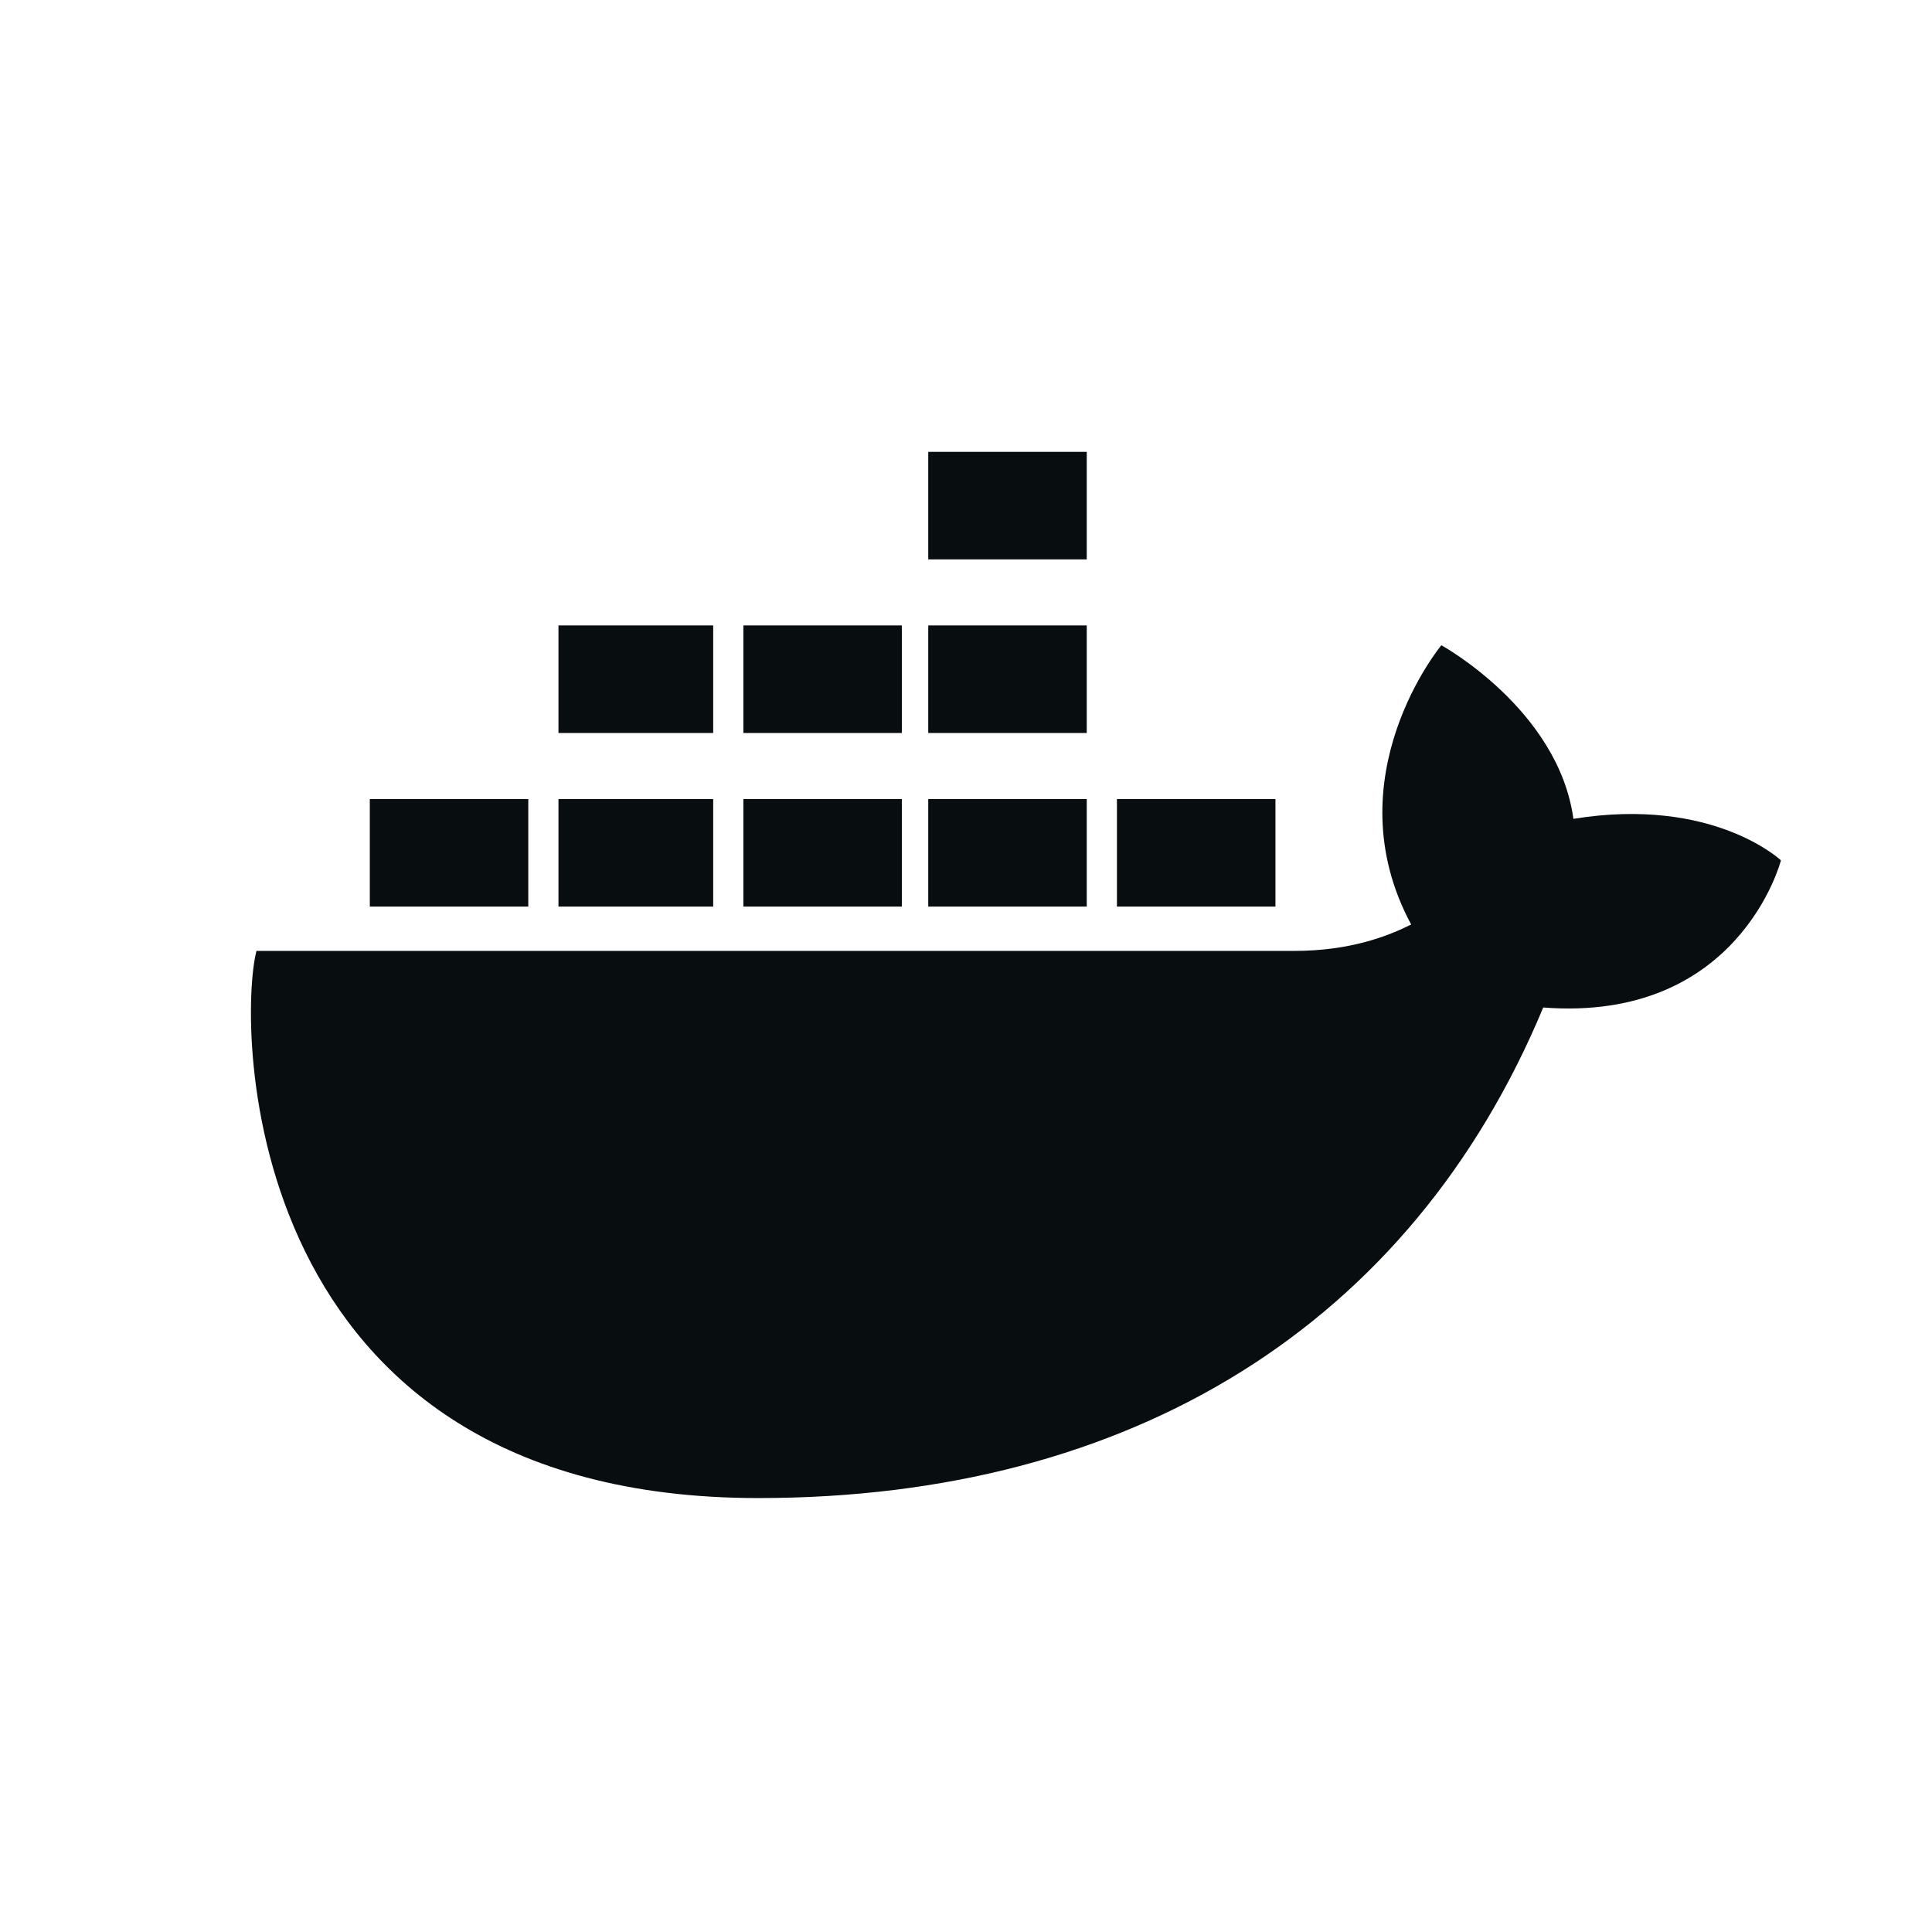
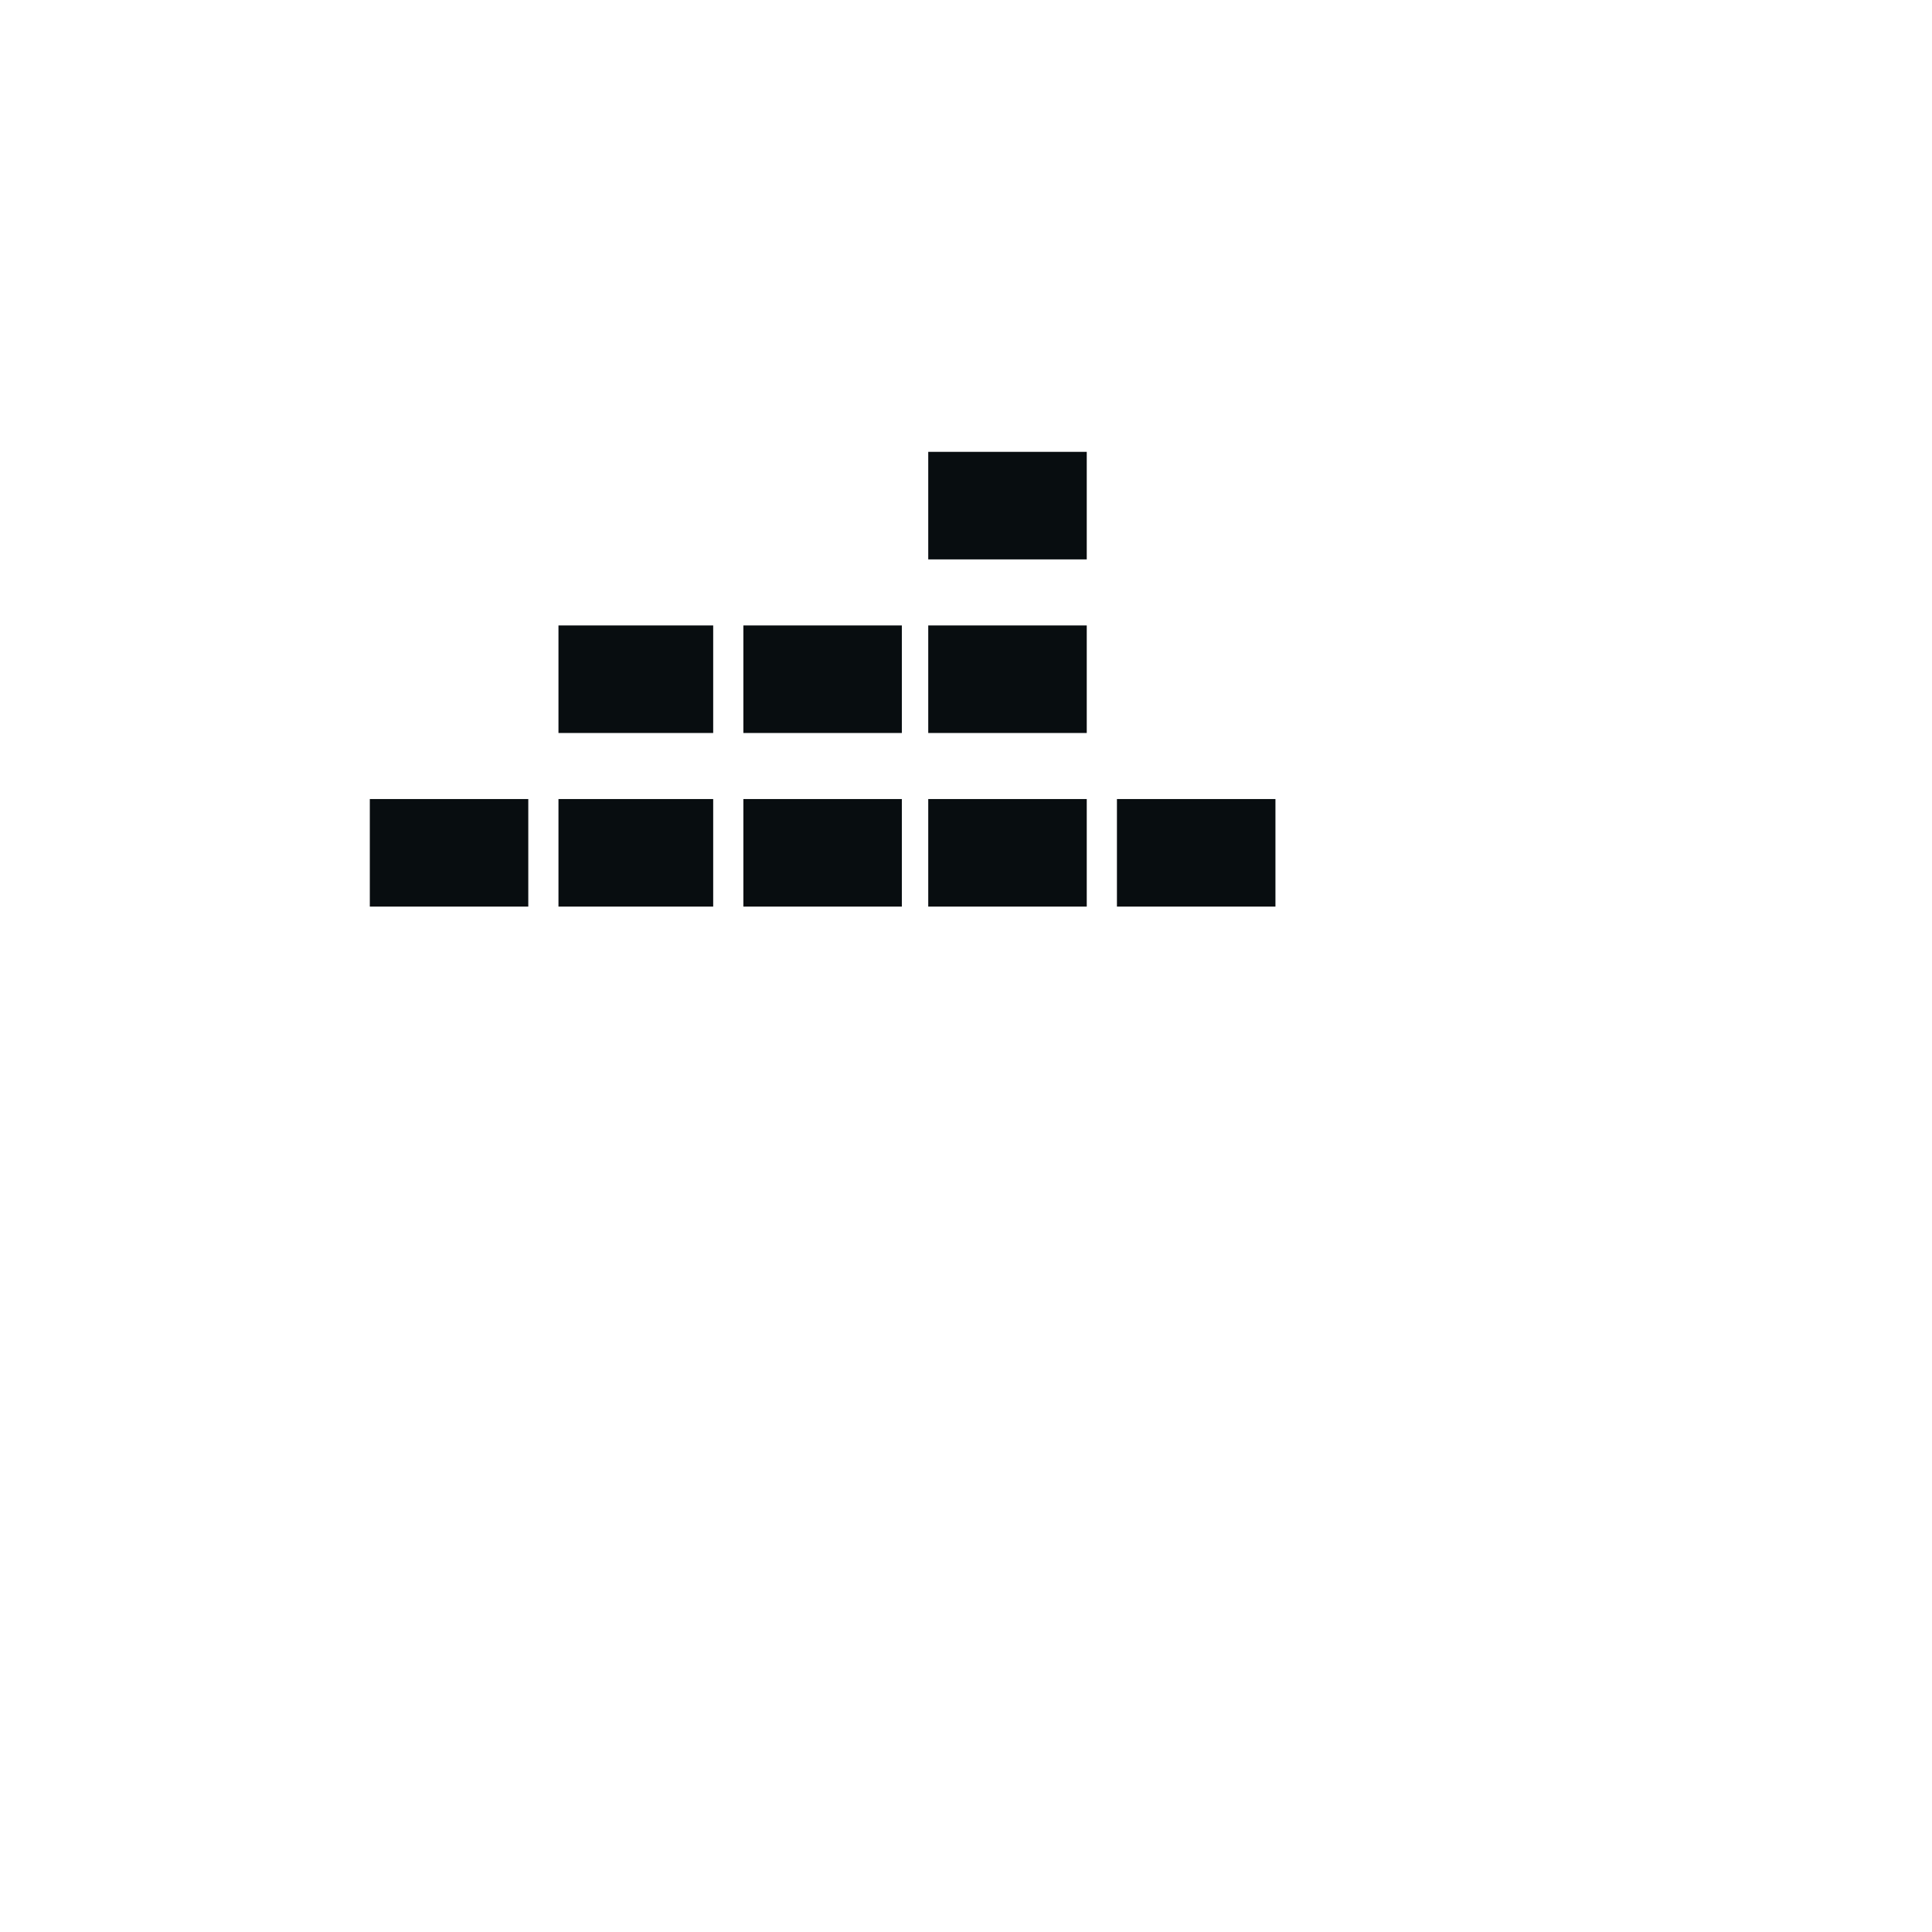
<svg xmlns="http://www.w3.org/2000/svg" width="48" height="48" viewBox="0 0 48 48" fill="none">
  <g clip-path="url(#clip0_17023_17476)">
-     <path d="M27.75 21.188H31.688H27.75ZM23.062 21.188H27H23.062ZM18.469 21.188H22.406H18.469ZM13.875 21.188H17.719H13.875ZM9.188 21.188H13.125H9.188ZM13.875 16.875H17.719H13.875ZM18.469 16.875H22.406H18.469ZM23.062 16.875H27H23.062ZM23.062 12.562H27H23.062Z" fill="#080D10" />
    <path d="M27.75 21.188H31.688M23.062 21.188H27M18.469 21.188H22.406M13.875 21.188H17.719M9.188 21.188H13.125M13.875 16.875H17.719M18.469 16.875H22.406M23.062 16.875H27M23.062 12.562H27" stroke="#080D10" stroke-width="2.672" />
-     <path d="M44.247 21.375C44.247 21.375 42.56 19.781 39.091 20.344C38.716 17.625 35.81 16.031 35.81 16.031C35.81 16.031 33.091 19.312 35.06 22.969C34.497 23.25 33.56 23.625 32.154 23.625H6.372C5.904 25.406 5.904 37.219 18.841 37.219C28.122 37.219 35.06 32.906 38.341 25.031C43.216 25.406 44.247 21.375 44.247 21.375Z" fill="#080D10" />
  </g>
  <defs>
    <clipPath id="clip0_17023_17476">
      <rect width="48" height="48" fill="white" />
    </clipPath>
  </defs>
</svg>